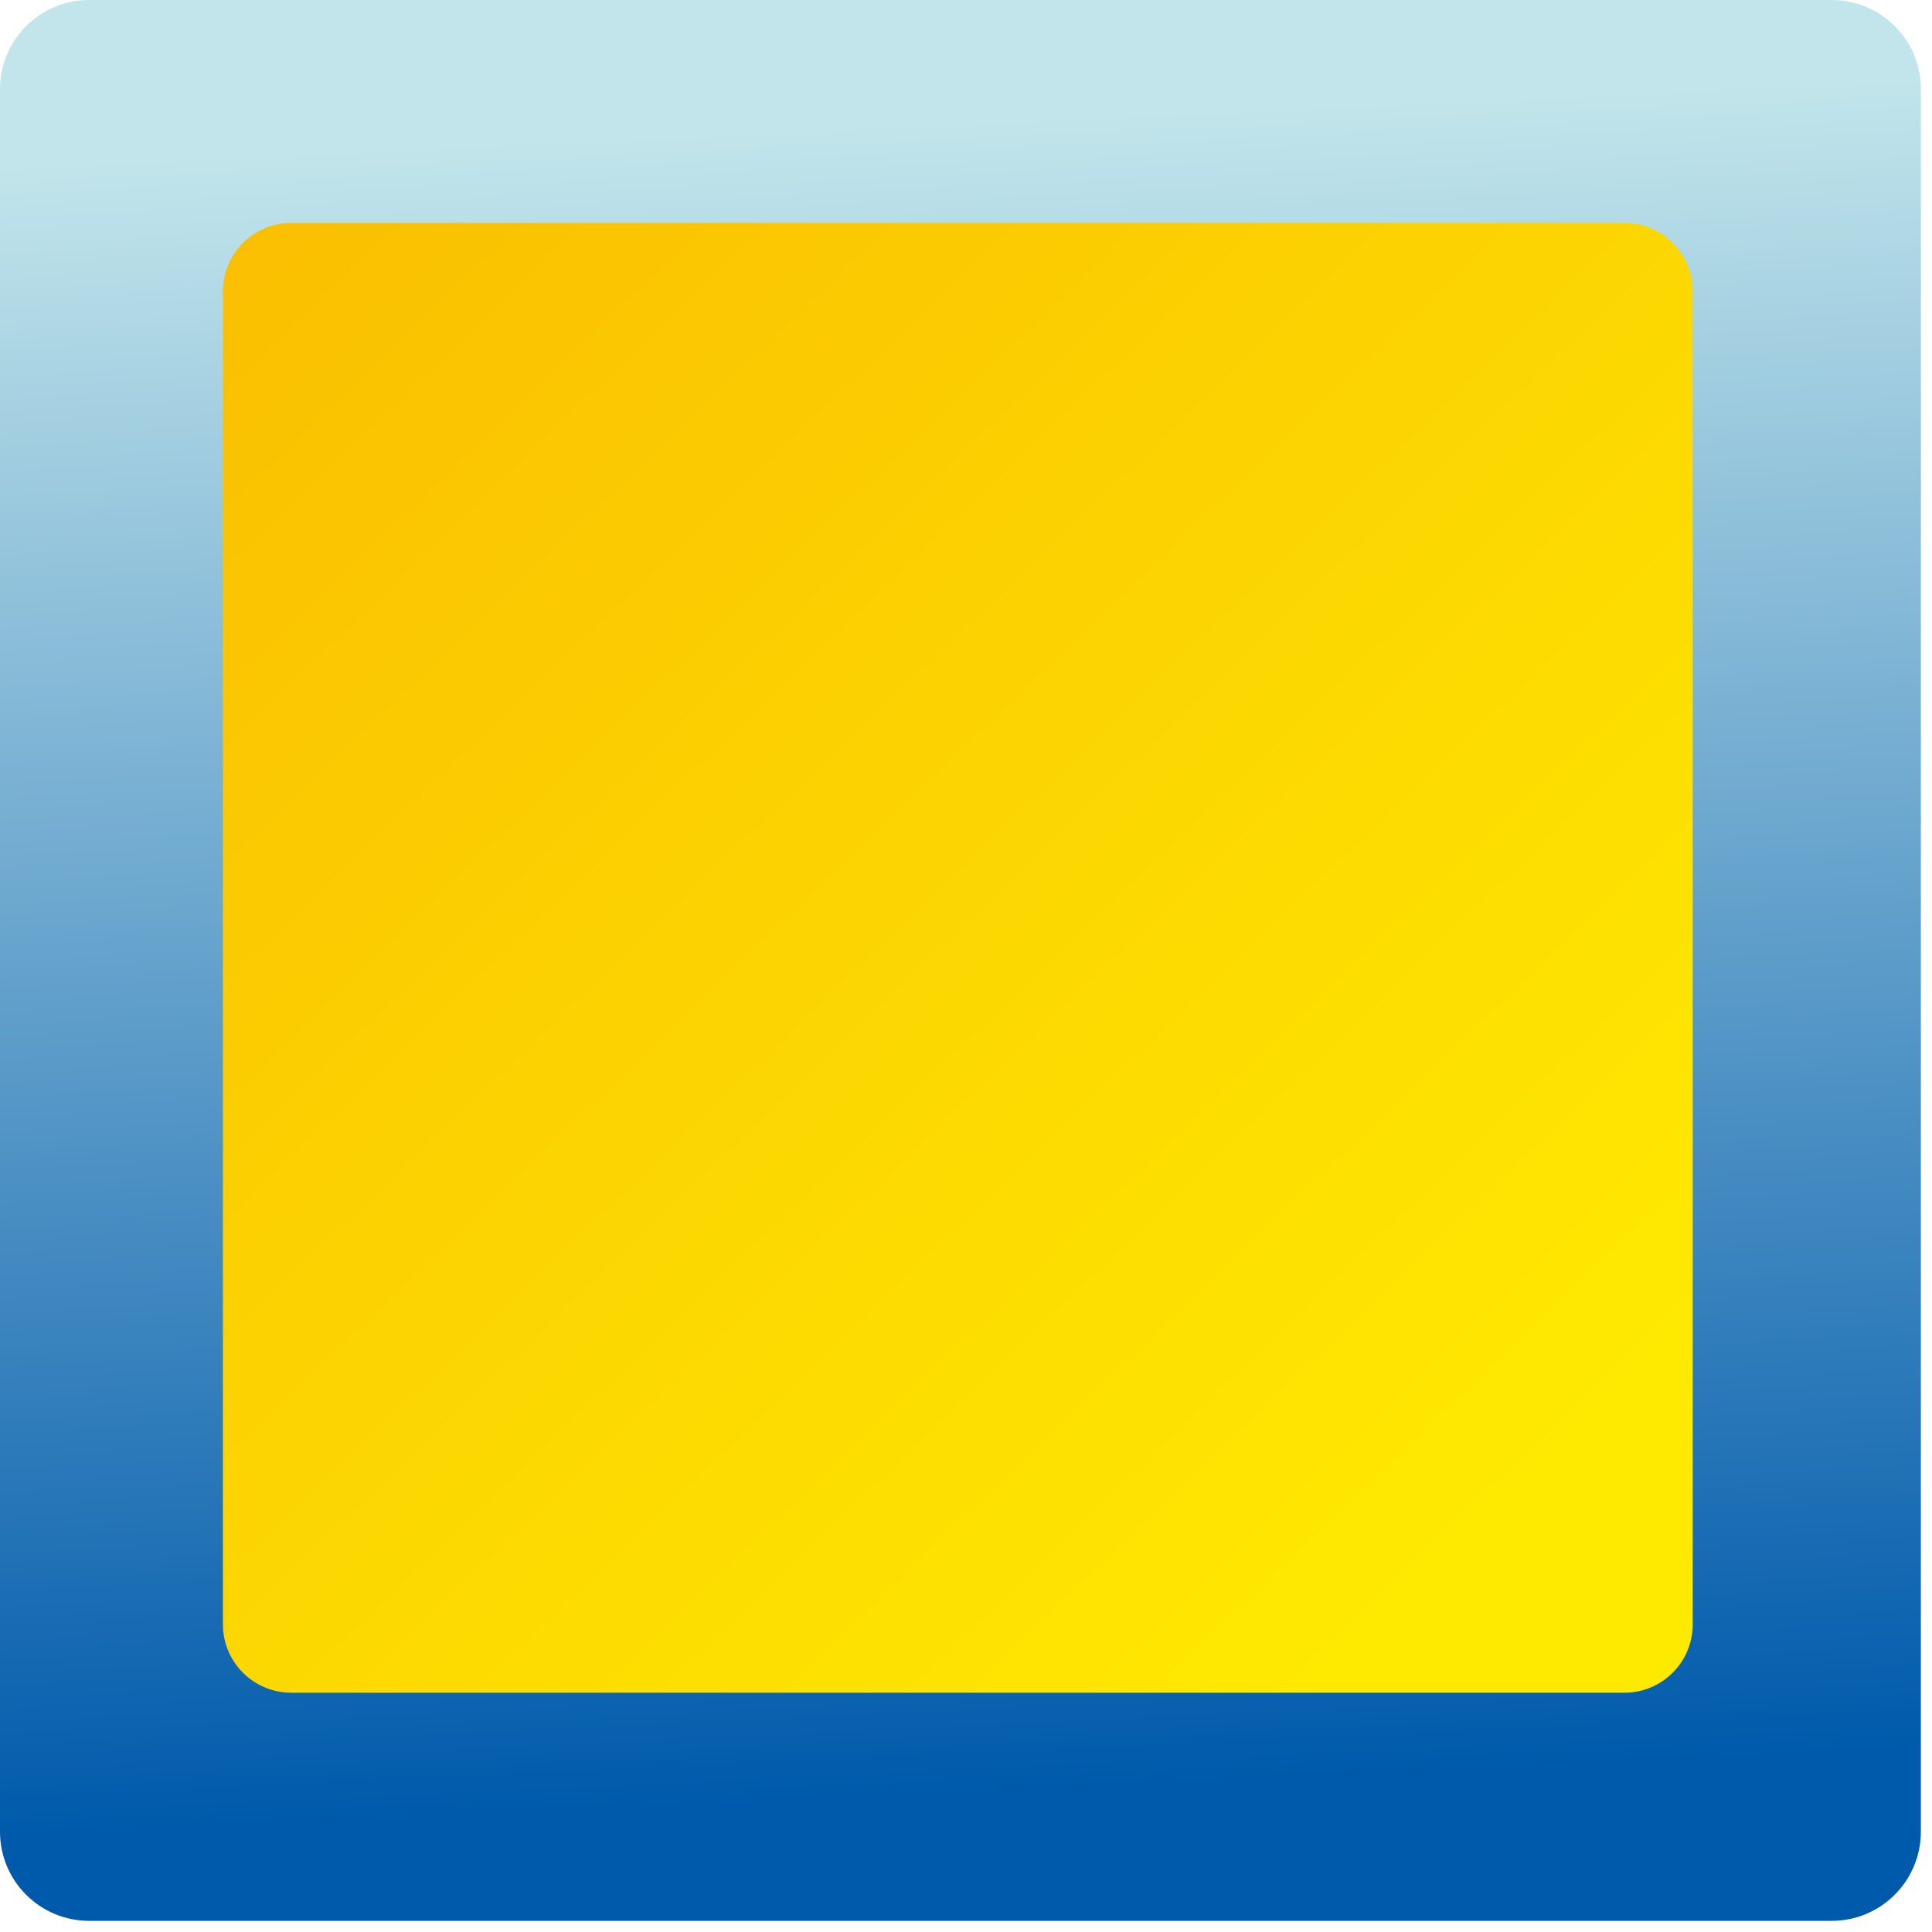
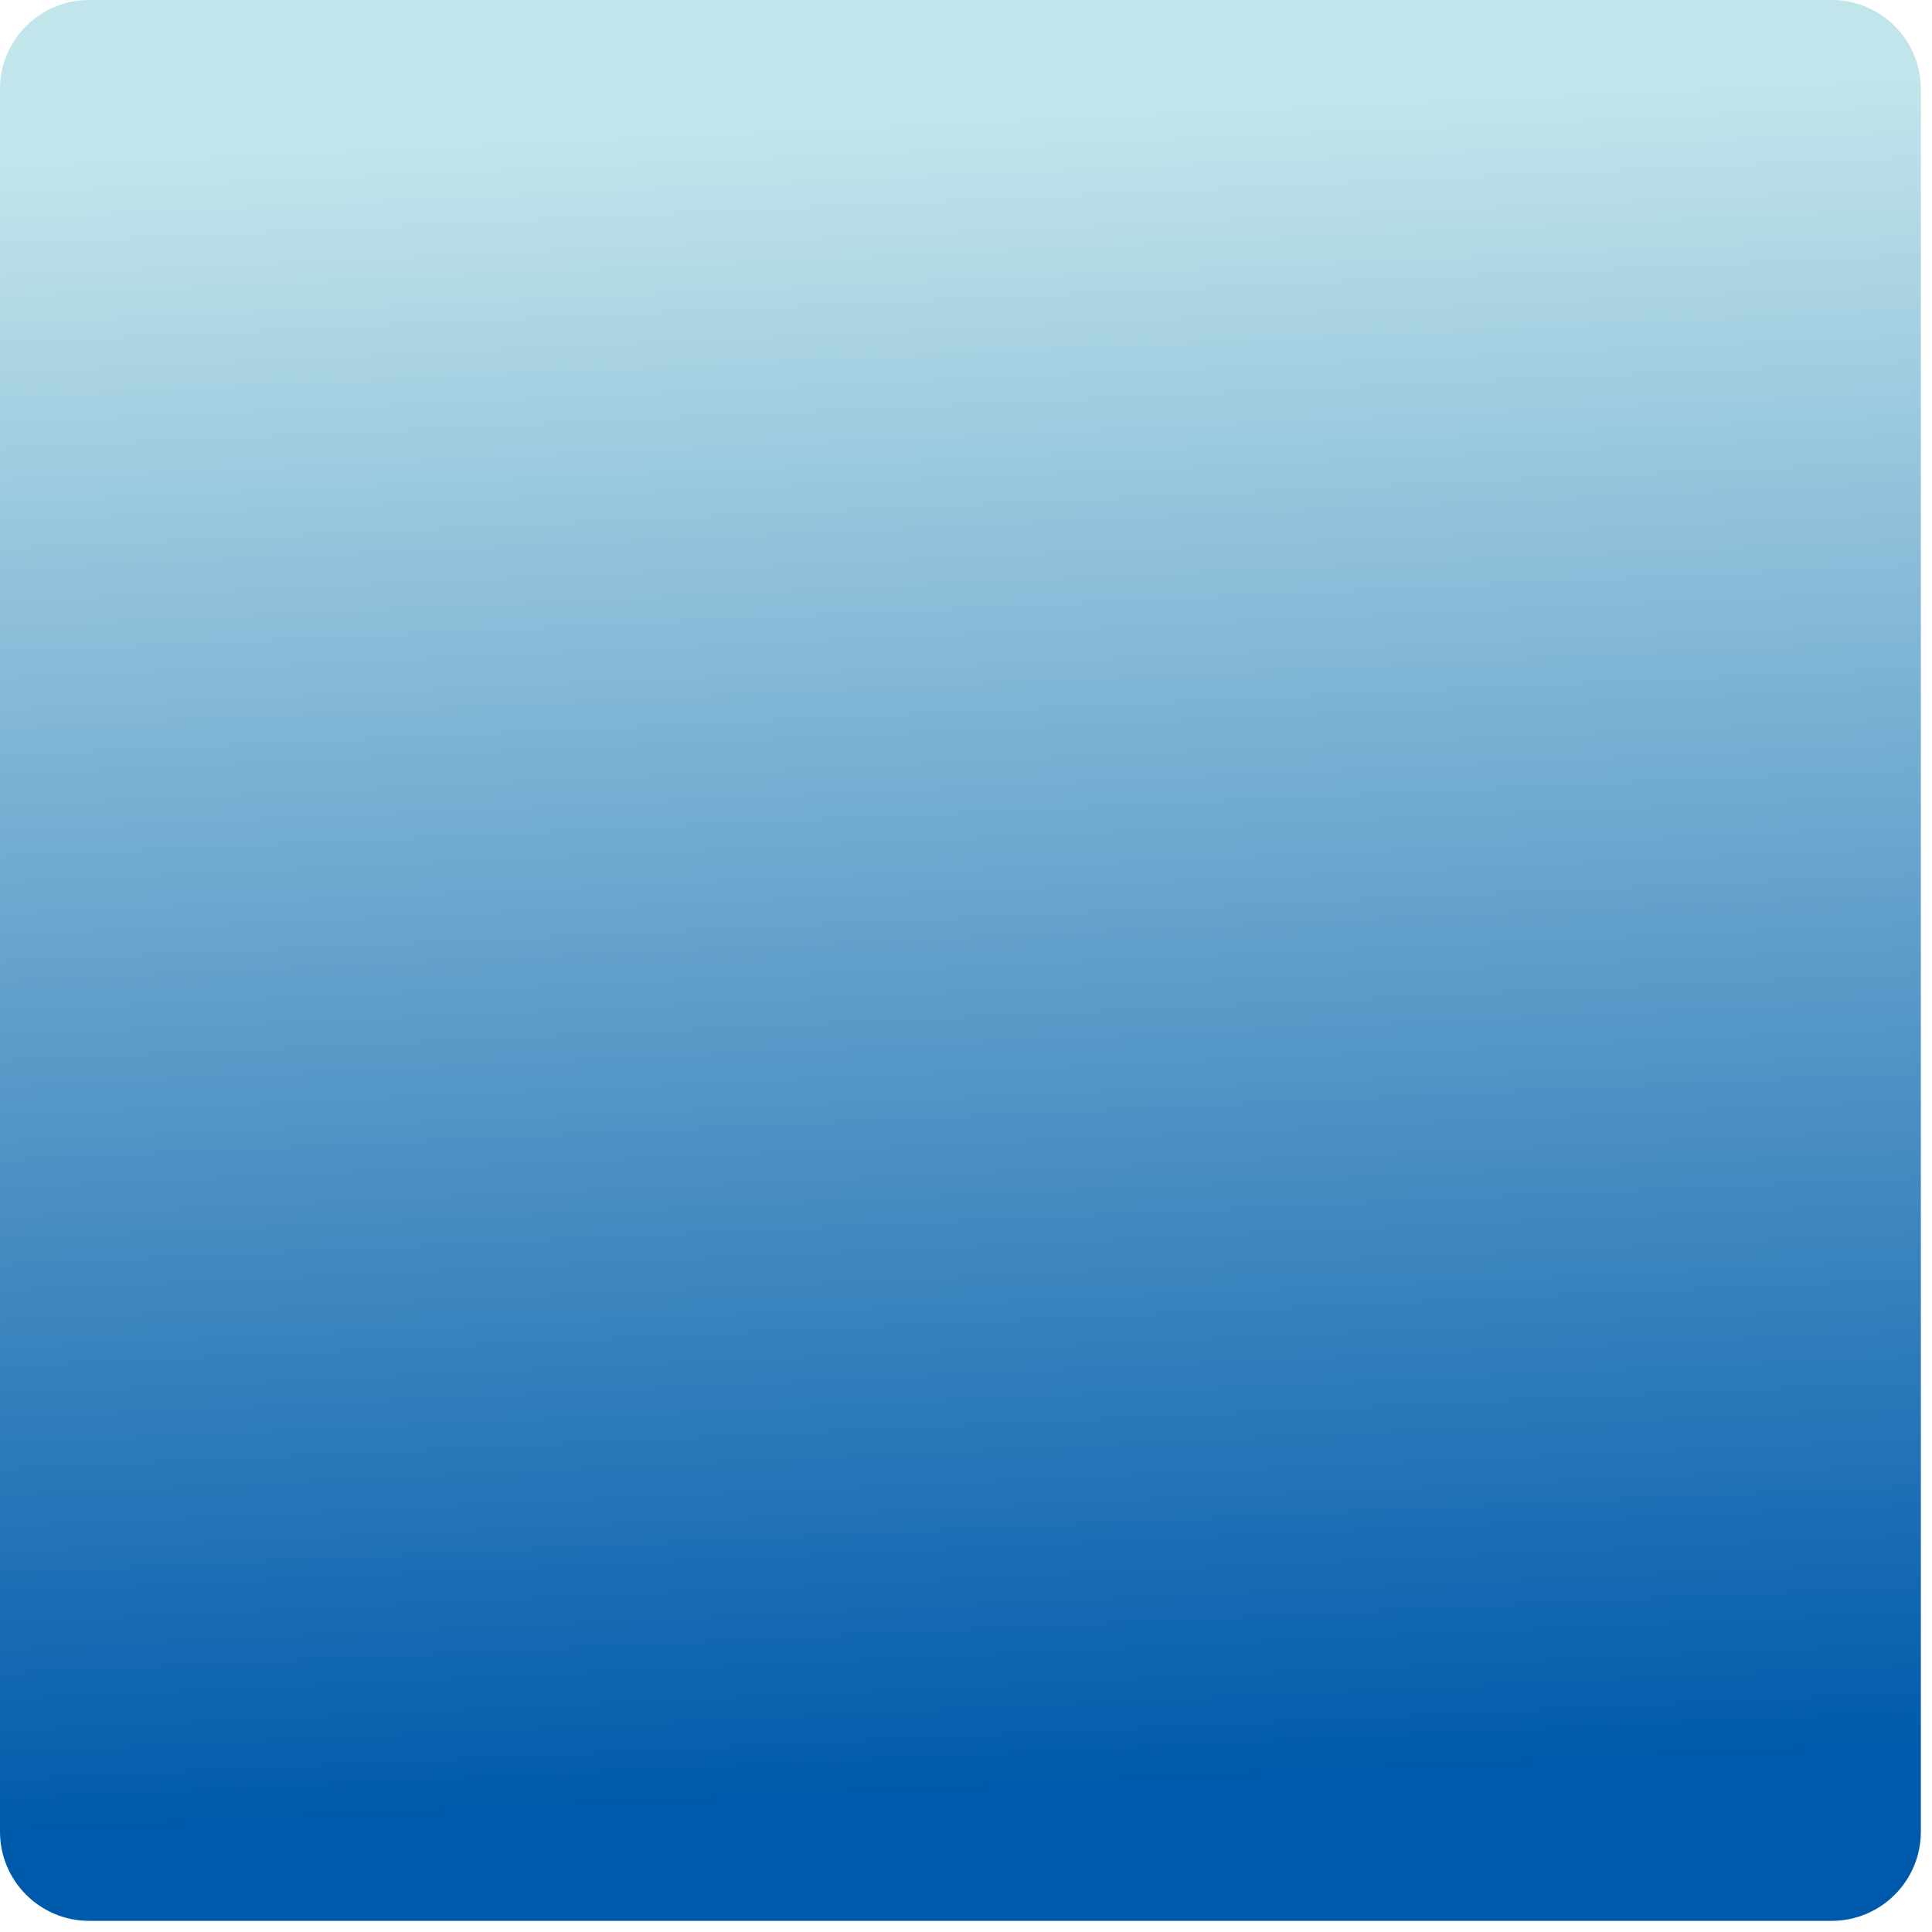
<svg xmlns="http://www.w3.org/2000/svg" width="26" height="26" viewBox="0 0 26 26" fill="none">
  <path d="M24.65 0H1.2C0.537 0 0 0.537 0 1.2V24.65C0 25.313 0.537 25.85 1.2 25.85H24.65C25.313 25.85 25.85 25.313 25.85 24.65V1.2C25.85 0.537 25.313 0 24.65 0Z" fill="url(#paint0_linear_2486_56060)" />
-   <path d="M21.86 3H3.92C3.412 3 3 3.412 3 3.92V21.86C3 22.368 3.412 22.78 3.92 22.78H21.86C22.368 22.78 22.78 22.368 22.78 21.86V3.92C22.78 3.412 22.368 3 21.86 3Z" fill="url(#paint1_linear_2486_56060)" />
  <defs>
    <linearGradient id="paint0_linear_2486_56060" x1="-0.868" y1="2.239" x2="0.157" y2="24.701" gradientUnits="userSpaceOnUse">
      <stop stop-color="#C2E5EB" />
      <stop offset="1" stop-color="#005AAB" />
    </linearGradient>
    <linearGradient id="paint1_linear_2486_56060" x1="20.08" y1="20.38" x2="3.34" y2="2.95" gradientUnits="userSpaceOnUse">
      <stop stop-color="#FEE901" />
      <stop offset="1" stop-color="#FABF01" />
    </linearGradient>
  </defs>
</svg>